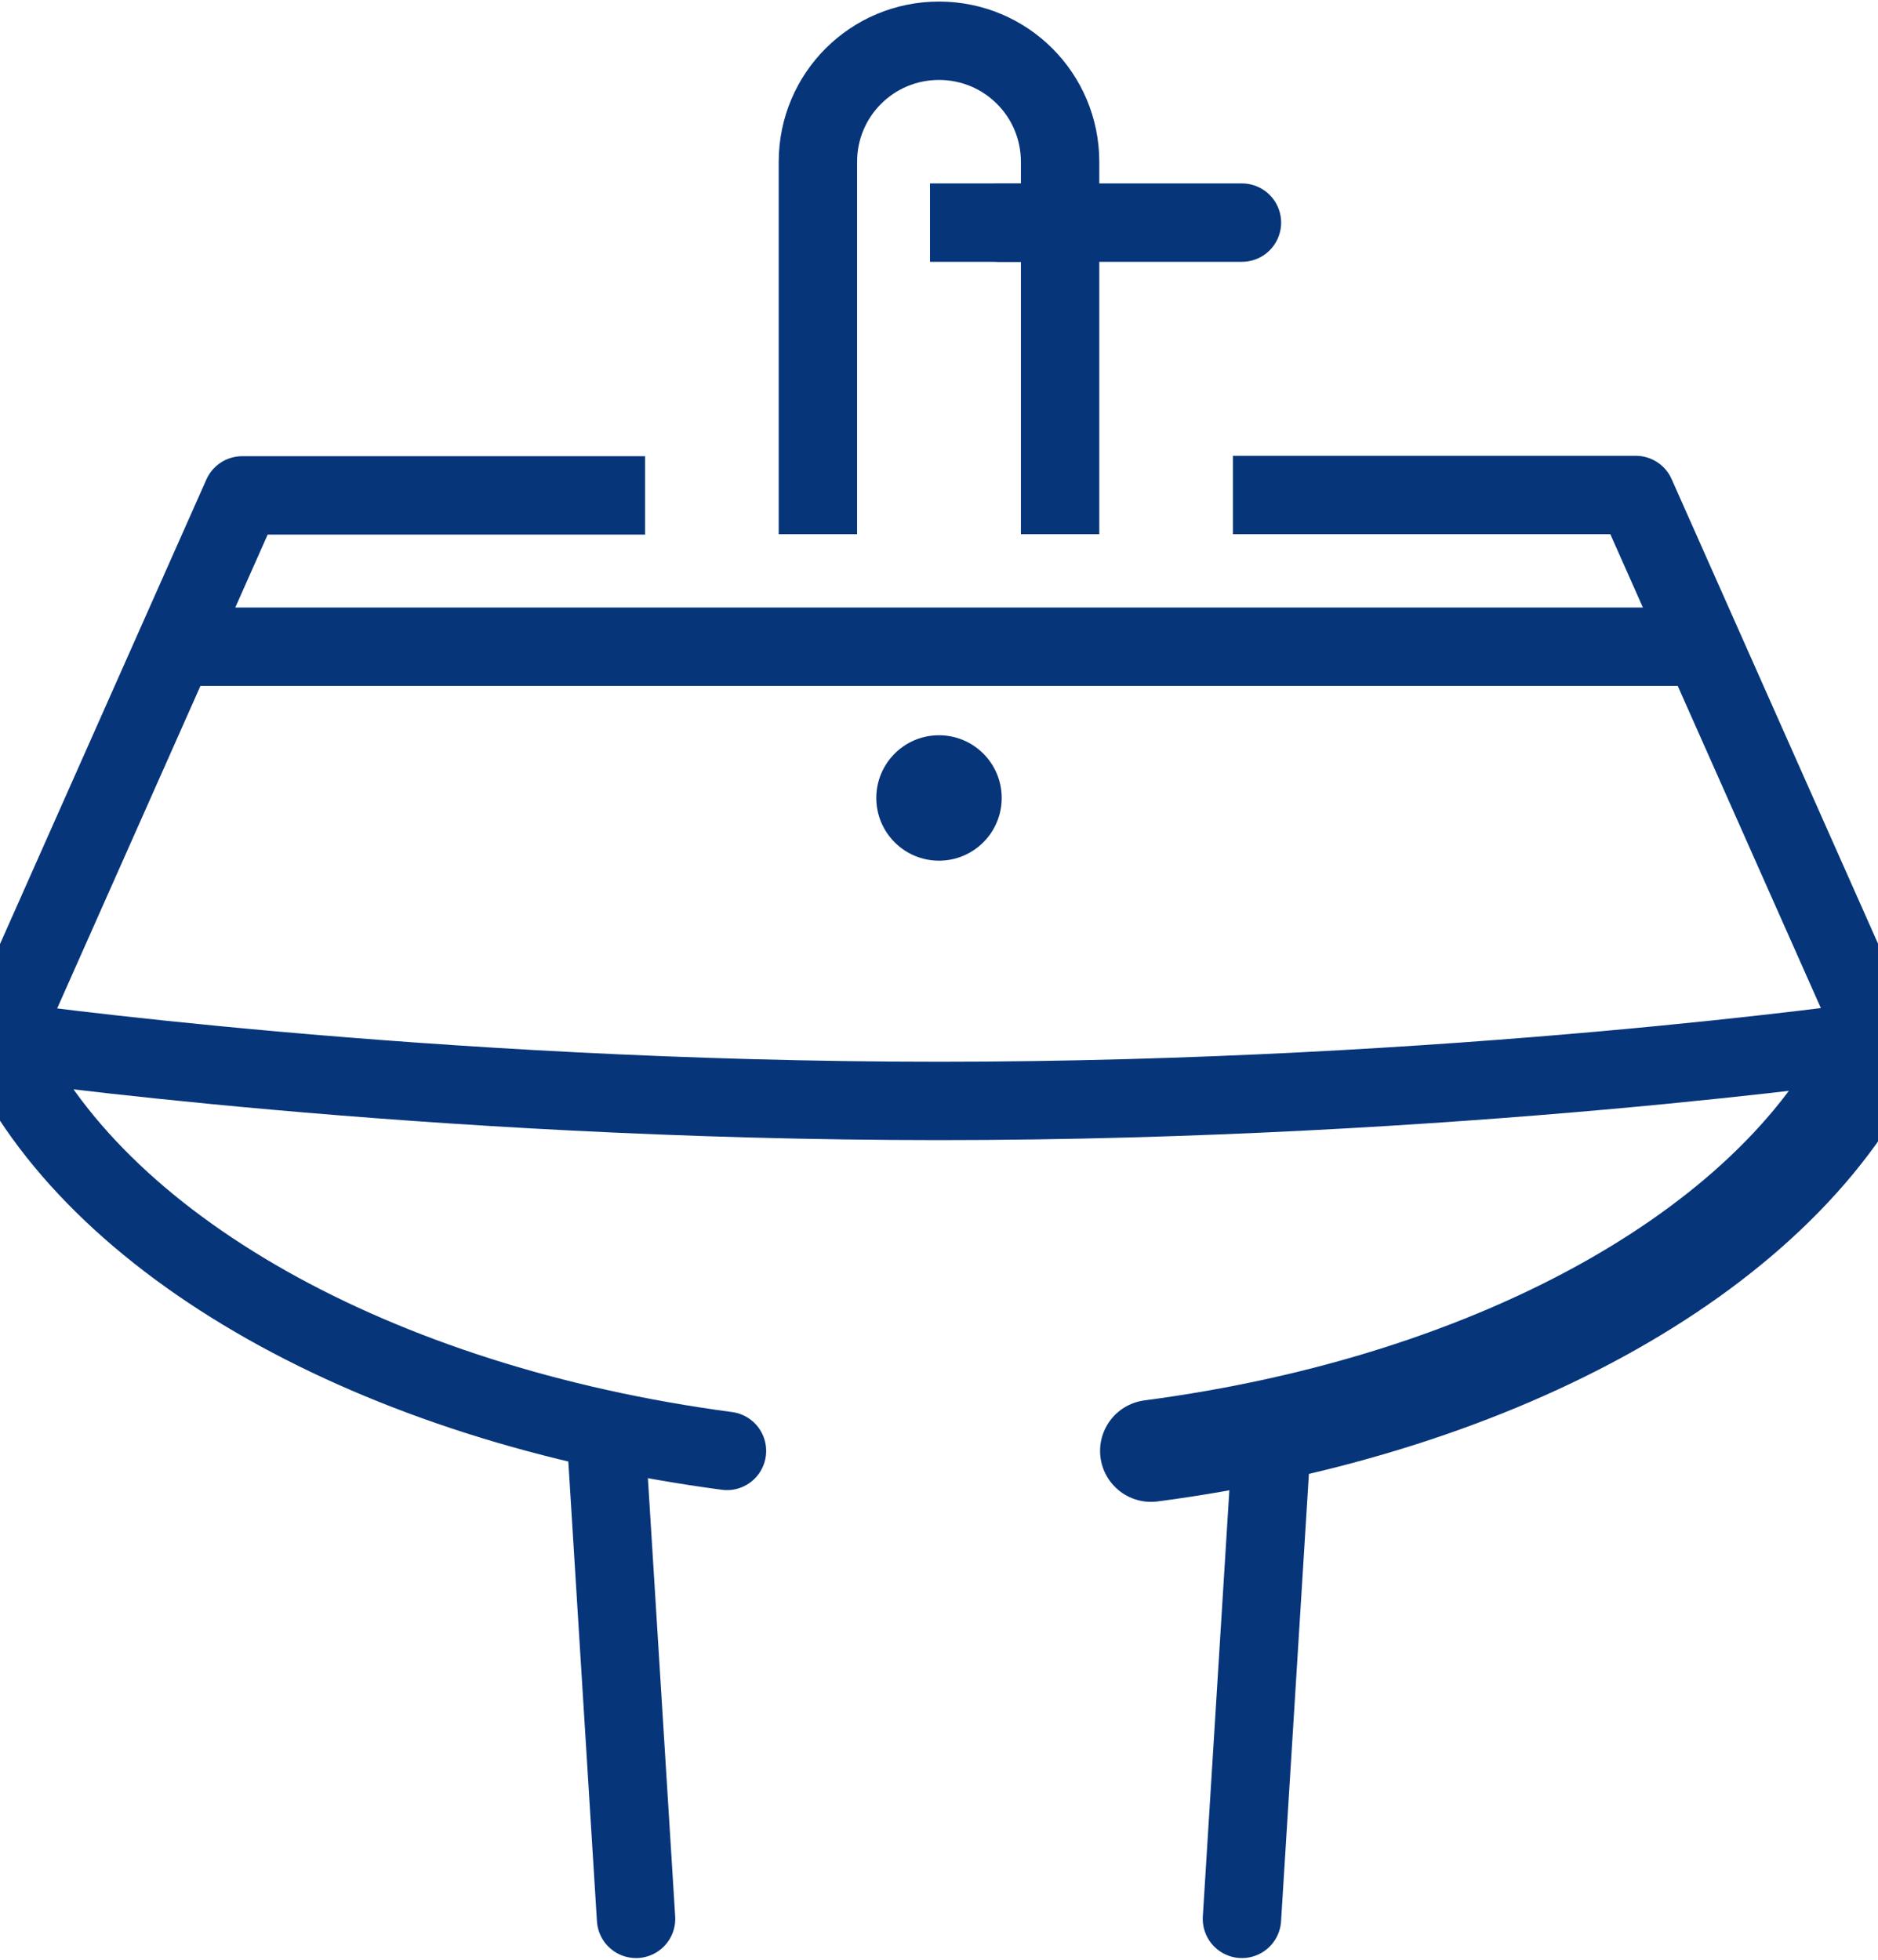
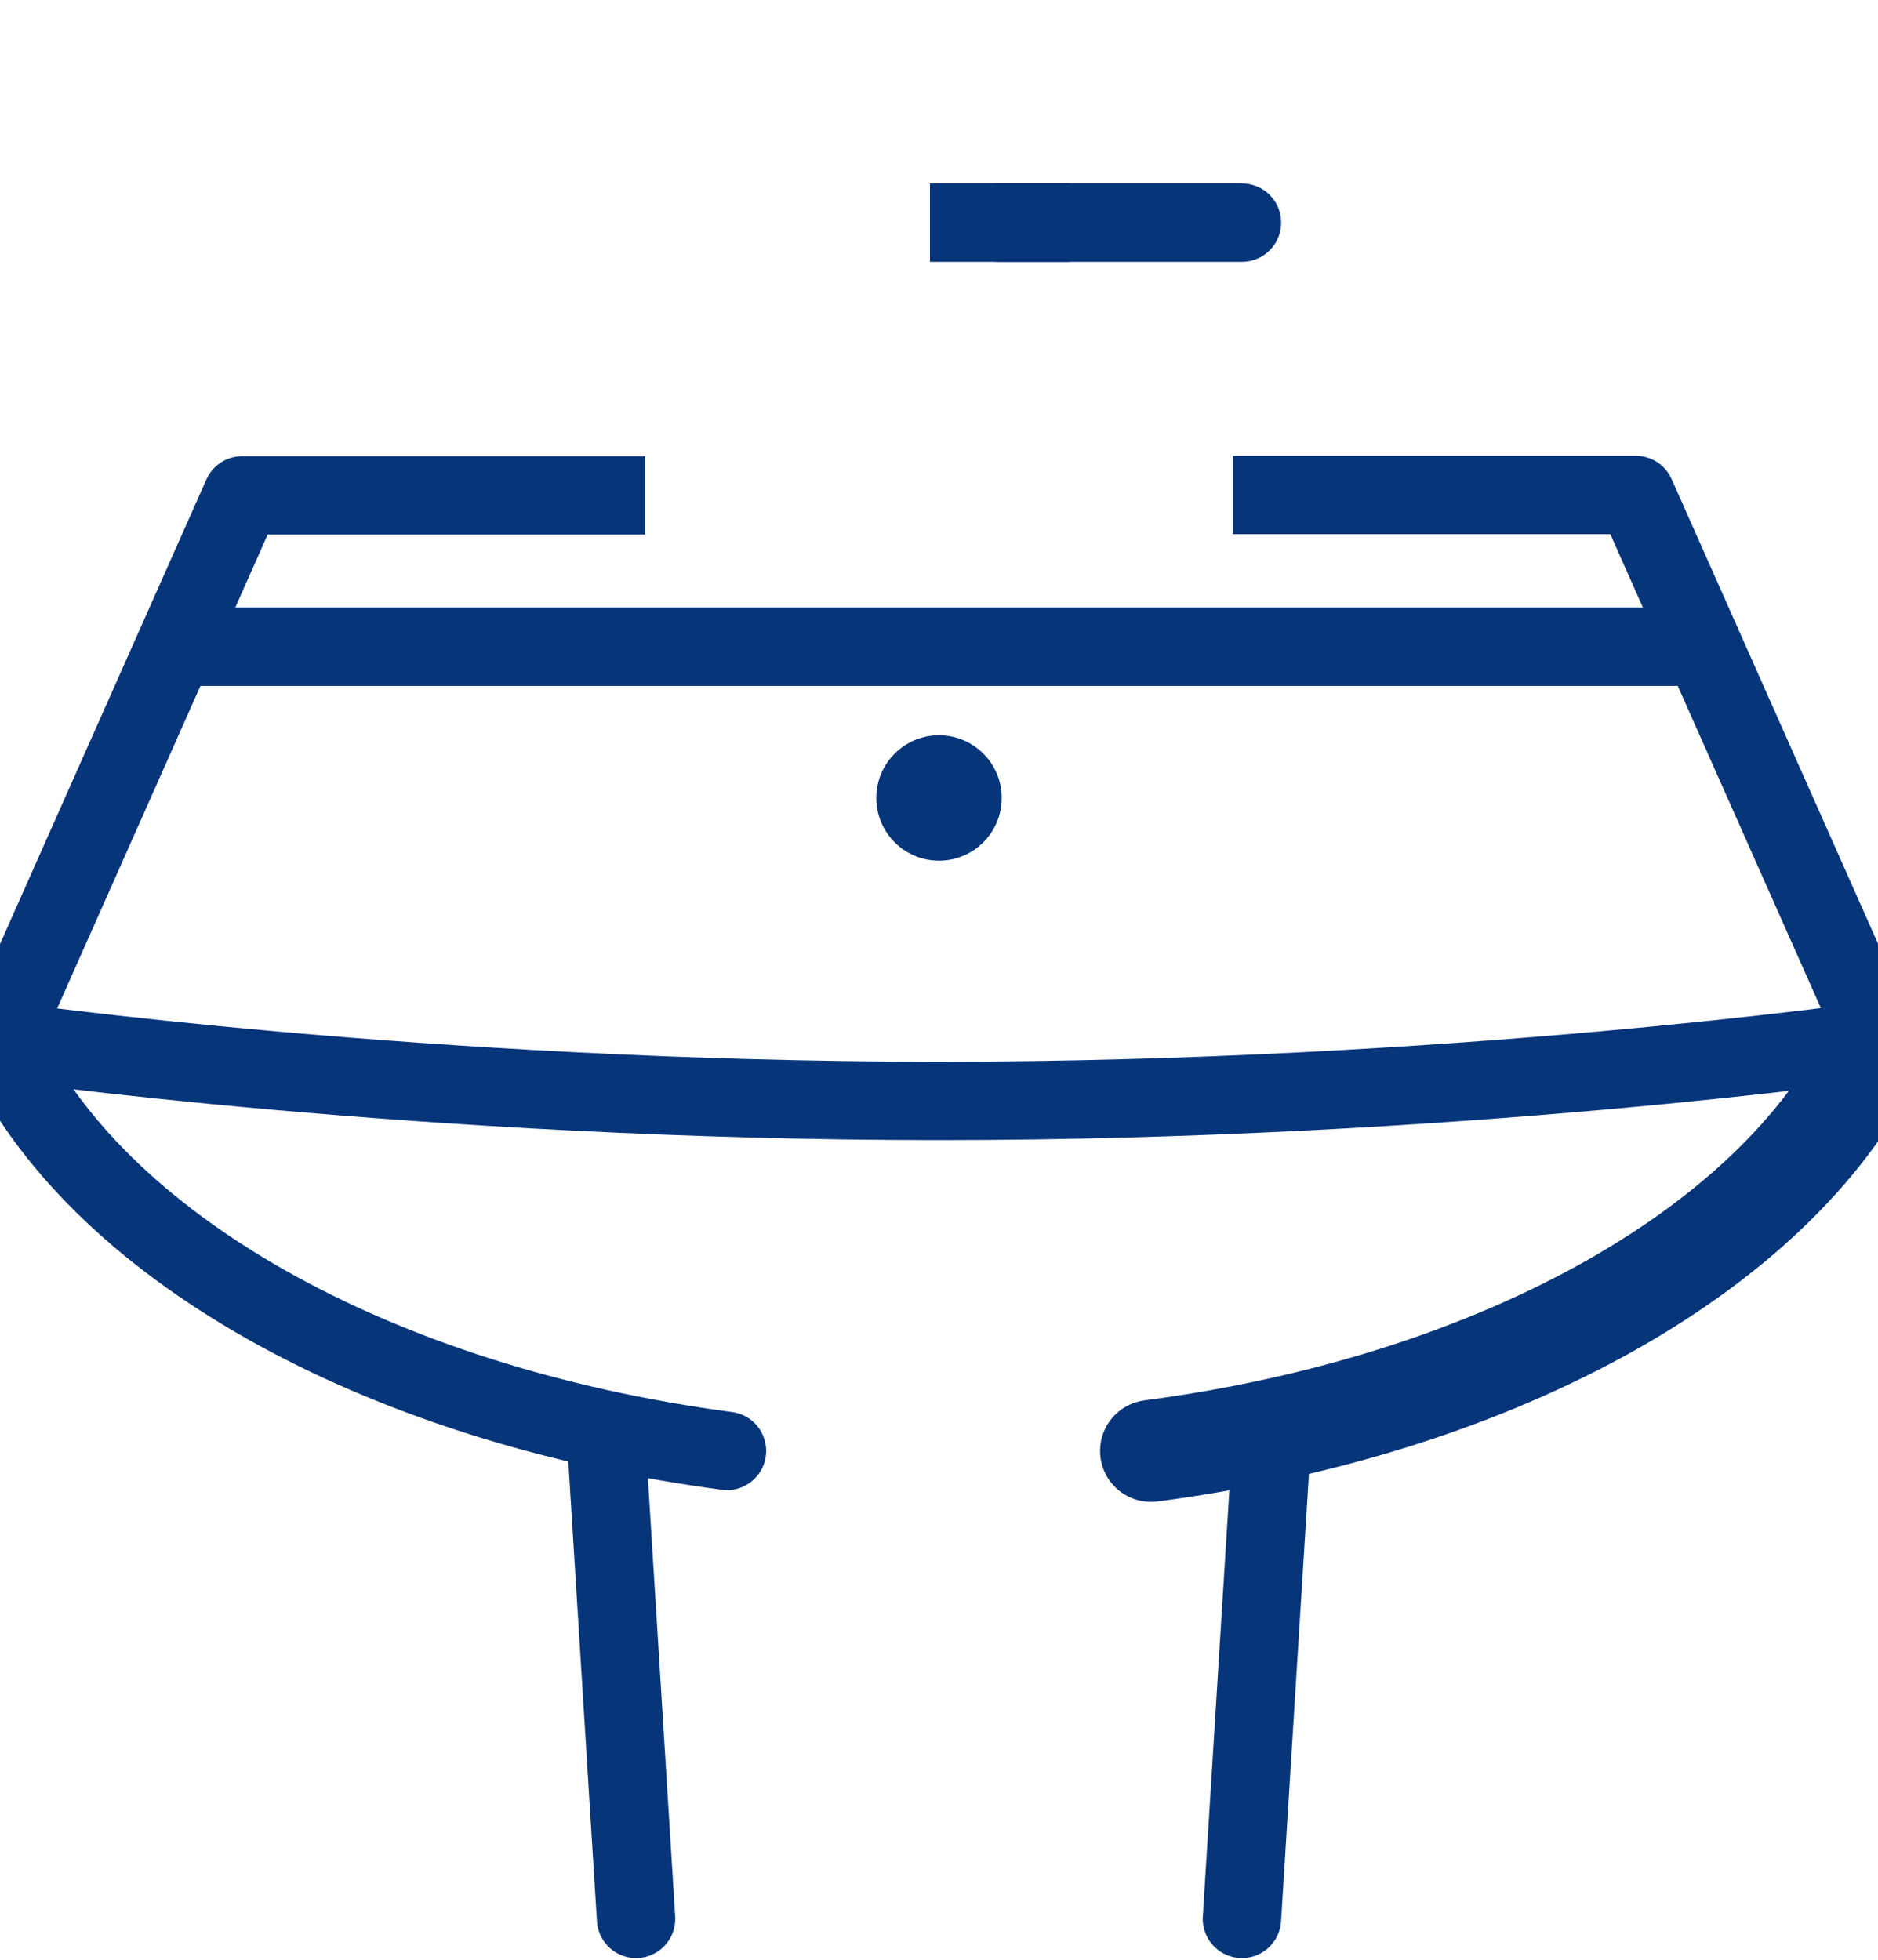
<svg xmlns="http://www.w3.org/2000/svg" version="1.1" id="Layer_1" x="0px" y="0px" viewBox="0 0 479.2 500" style="enable-background:new 0 0 479.2 500;" xml:space="preserve">
  <style type="text/css">
	.st0{display:none;}
	.st1{display:inline;fill:#06357A;}
	.st2{display:none;fill:#06357A;}
	.st3{fill:none;stroke:#06357A;stroke-width:20;stroke-linecap:square;stroke-linejoin:round;stroke-miterlimit:10;}
	.st4{fill:none;stroke:#06357A;stroke-width:20;stroke-linecap:round;stroke-linejoin:round;stroke-miterlimit:10;}
	.st5{fill:none;stroke:#06357A;stroke-width:26;stroke-linecap:round;stroke-linejoin:round;stroke-miterlimit:10;}
	.st6{display:none;fill:none;stroke:#06357A;stroke-width:0.25;stroke-linecap:round;stroke-linejoin:round;stroke-miterlimit:10;}
	.st7{fill:#06357A;stroke:#06357A;stroke-miterlimit:10;}
</style>
  <g class="st0">
    <path class="st1" d="M463.5,0H15.6C7,0,0,7,0,15.6v468.7C0,493,7,500,15.6,500h447.9c8.6,0,15.6-7,15.6-15.6V15.6   C479.2,7,472.2,0,463.5,0z M447.9,468.7H31.2V31.2h416.7V468.7z" />
    <circle class="st1" cx="260.4" cy="437.5" r="15.6" />
    <circle class="st1" cx="218.7" cy="437.5" r="15.6" />
    <circle class="st1" cx="302.1" cy="437.5" r="15.6" />
-     <ellipse transform="matrix(0.383 -0.924 0.924 0.383 -294.88 433.679)" class="st1" cx="177.1" cy="437.5" rx="15.6" ry="15.6" />
    <path class="st1" d="M73.5,182.6l-8.1,8.1c-4.1,4.1-4.1,10.7,0,14.7c2,2,4.7,3.1,7.4,3.1c2.7,0,5.3-1,7.4-3.1l8.1-8.1   c13.5,10.4,29.8,16.2,47.2,16.2c17.3,0,33.6-5.9,47.2-16.2l8.1,8.1c2,2,4.7,3.1,7.4,3.1c2.7,0,5.3-1,7.4-3.1   c4.1-4.1,4.1-10.7,0-14.7l-8.1-8.1c10.4-13.5,16.2-29.8,16.2-47.2c0-17.3-5.9-33.6-16.2-47.2l8.1-8.1c4.1-4.1,4.1-10.7,0-14.7   c-4.1-4.1-10.7-4.1-14.7,0l-8.2,8.2c-27.3-20.3-66.8-20.3-94.2,0l-8.2-8.2c-4.1-4.1-10.7-4.1-14.7,0c-4.1,4.1-4.1,10.7,0,14.7   l8.1,8.1c-10.4,13.5-16.2,29.8-16.2,47.2C57.3,152.7,63.2,169,73.5,182.6z M135.4,78.1c11.8,0,22.9,3.6,32.4,10.1l-14,14   c-4.1,4.1-4.1,10.7,0,14.7c2,2,4.7,3.1,7.4,3.1c2.7,0,5.3-1,7.4-3.1l14-14c6.6,9.5,10.1,20.7,10.1,32.4c0,11.8-3.6,22.9-10.1,32.4   l-14-14c-4.1-4.1-10.7-4.1-14.7,0c-4.1,4.1-4.1,10.7,0,14.7l13.9,13.9c-19.2,12.8-45.5,12.8-64.7,0l13.9-13.9   c4.1-4.1,4.1-10.7,0-14.7c-4.1-4.1-10.7-4.1-14.7,0l-14,14c-6.6-9.5-10.1-20.7-10.1-32.4c0-11.8,3.6-22.9,10.1-32.4l14,14   c2,2,4.7,3.1,7.4,3.1c2.7,0,5.3-1,7.4-3.1c4.1-4.1,4.1-10.7,0-14.7l-14-14C112.5,81.7,123.7,78.1,135.4,78.1z" />
    <path class="st1" d="M281.9,182.6l-8.1,8.1c-4.1,4.1-4.1,10.7,0,14.7c2,2,4.7,3.1,7.4,3.1c2.7,0,5.3-1,7.4-3.1l8.1-8.1   c13.5,10.4,29.8,16.2,47.2,16.2c17.3,0,33.6-5.9,47.2-16.2l8.1,8.1c2,2,4.7,3.1,7.4,3.1c2.7,0,5.3-1,7.4-3.1   c4.1-4.1,4.1-10.7,0-14.7l-8.1-8.1c10.4-13.5,16.2-29.8,16.2-47.2c0-17.3-5.9-33.6-16.2-47.2l8.1-8.1c4.1-4.1,4.1-10.7,0-14.7   c-4.1-4.1-10.7-4.1-14.7,0l-8.2,8.2c-27.3-20.3-66.8-20.3-94.2,0l-8.2-8.2c-4.1-4.1-10.7-4.1-14.7,0c-4.1,4.1-4.1,10.7,0,14.7   l8.1,8.1c-10.4,13.5-16.2,29.8-16.2,47.2C265.6,152.7,271.5,169,281.9,182.6z M343.7,78.1c11.8,0,22.9,3.6,32.4,10.1l-14,14   c-4.1,4.1-4.1,10.7,0,14.7c2,2,4.7,3.1,7.4,3.1c2.7,0,5.3-1,7.4-3.1l14-14c6.6,9.5,10.1,20.7,10.1,32.4c0,11.8-3.6,22.9-10.1,32.4   l-14-14c-4.1-4.1-10.7-4.1-14.7,0c-4.1,4.1-4.1,10.7,0,14.7l13.9,13.9c-19.2,12.8-45.5,12.8-64.7,0l13.9-13.9   c4.1-4.1,4.1-10.7,0-14.7c-4.1-4.1-10.7-4.1-14.7,0l-14,14c-6.6-9.5-10.1-20.7-10.1-32.4c0-11.8,3.6-22.9,10.1-32.4l14,14   c2,2,4.7,3.1,7.4,3.1c2.7,0,5.3-1,7.4-3.1c4.1-4.1,4.1-10.7,0-14.7l-14-14C320.8,81.7,332,78.1,343.7,78.1z" />
    <path class="st1" d="M65.4,378.2c-4.1,4.1-4.1,10.7,0,14.7c2,2,4.7,3.1,7.4,3.1c2.7,0,5.3-1,7.4-3.1l8.1-8.1   c13.5,10.4,29.8,16.2,47.2,16.2c17.3,0,33.6-5.9,47.2-16.2l8.1,8.1c2,2,4.7,3.1,7.4,3.1c2.7,0,5.3-1,7.4-3.1   c4.1-4.1,4.1-10.7,0-14.7l-8.1-8.1c10.4-13.5,16.2-29.8,16.2-47.2c0-17.3-5.9-33.6-16.2-47.2l8.1-8.1c4.1-4.1,4.1-10.7,0-14.7   c-4.1-4.1-10.7-4.1-14.7,0l-8.2,8.2c-27.3-20.3-66.8-20.3-94.2,0l-8.2-8.2c-4.1-4.1-10.7-4.1-14.7,0c-4.1,4.1-4.1,10.7,0,14.7   l8.1,8.1c-10.4,13.5-16.2,29.8-16.2,47.2c0,17.3,5.9,33.6,16.2,47.2L65.4,378.2z M78.1,322.9c0-11.8,3.6-22.9,10.1-32.4l14,14   c2,2,4.7,3.1,7.4,3.1c2.7,0,5.3-1,7.4-3.1c4.1-4.1,4.1-10.7,0-14.7l-14-14c9.5-6.5,20.7-10.1,32.4-10.1s22.9,3.6,32.4,10.1l-14,14   c-4.1,4.1-4.1,10.7,0,14.7c2,2,4.7,3.1,7.4,3.1c2.7,0,5.3-1,7.4-3.1l14-14c6.6,9.5,10.1,20.7,10.1,32.4c0,11.8-3.6,22.9-10.1,32.4   l-14-14c-4.1-4.1-10.7-4.1-14.7,0c-4.1,4.1-4.1,10.7,0,14.7l13.9,13.9c-19.2,12.8-45.5,12.8-64.7,0l13.9-13.9   c4.1-4.1,4.1-10.7,0-14.7c-4.1-4.1-10.7-4.1-14.7,0l-14,14C81.7,345.9,78.1,334.7,78.1,322.9z" />
    <path class="st1" d="M273.8,378.2c-4.1,4.1-4.1,10.7,0,14.7c2,2,4.7,3.1,7.4,3.1c2.7,0,5.3-1,7.4-3.1l8.1-8.1   c13.5,10.4,29.8,16.2,47.2,16.2c17.3,0,33.6-5.9,47.2-16.2l8.1,8.1c2,2,4.7,3.1,7.4,3.1c2.7,0,5.3-1,7.4-3.1   c4.1-4.1,4.1-10.7,0-14.7l-8.1-8.1c10.4-13.5,16.2-29.8,16.2-47.2c0-17.3-5.9-33.6-16.2-47.2l8.1-8.1c4.1-4.1,4.1-10.7,0-14.7   c-4.1-4.1-10.7-4.1-14.7,0l-8.2,8.2c-27.3-20.3-66.8-20.3-94.2,0l-8.2-8.2c-4.1-4.1-10.7-4.1-14.7,0c-4.1,4.1-4.1,10.7,0,14.7   l8.1,8.1c-10.4,13.5-16.2,29.8-16.2,47.2c0,17.3,5.9,33.6,16.2,47.2L273.8,378.2z M286.5,322.9c0-11.8,3.6-22.9,10.1-32.4l14,14   c2,2,4.7,3.1,7.4,3.1c2.7,0,5.3-1,7.4-3.1c4.1-4.1,4.1-10.7,0-14.7l-14-14c9.5-6.5,20.7-10.1,32.4-10.1c11.8,0,22.9,3.6,32.4,10.1   l-14,14c-4.1,4.1-4.1,10.7,0,14.7c2,2,4.7,3.1,7.4,3.1c2.7,0,5.3-1,7.4-3.1l14-14c6.6,9.5,10.1,20.7,10.1,32.4   c0,11.8-3.6,22.9-10.1,32.4l-14-14c-4.1-4.1-10.7-4.1-14.7,0c-4.1,4.1-4.1,10.7,0,14.7l13.9,13.9c-19.2,12.8-45.5,12.8-64.7,0   l13.9-13.9c4.1-4.1,4.1-10.7,0-14.7c-4.1-4.1-10.7-4.1-14.7,0l-14,14C290,345.9,286.5,334.7,286.5,322.9z" />
  </g>
  <g class="st0">
    <path class="st1" d="M353.6,385.4c-8.6,0-15.6,7-15.6,15.6v62.5c0,2.8-2.4,5.2-5.2,5.2h-250c-2.8,0-5.2-2.4-5.2-5.2V36.5   c0-2.8,2.4-5.2,5.2-5.2h250c2.8,0,5.2,2.4,5.2,5.2V99c0,8.6,7,15.6,15.6,15.6c8.6,0,15.6-7,15.6-15.6V36.5   c0-20.1-16.4-36.5-36.5-36.5h-250C62.6,0,46.3,16.4,46.3,36.5v427.1c0,20.1,16.4,36.5,36.5,36.5h250c20.1,0,36.5-16.4,36.5-36.5   V401C369.2,392.4,362.2,385.4,353.6,385.4z" />
    <path class="st1" d="M93.1,177.1v104.2c0,5.8,4.7,10.4,10.4,10.4S114,287,114,281.2V177.1c0-5.8-4.7-10.4-10.4-10.4   S93.1,171.3,93.1,177.1z" />
-     <path class="st1" d="M444.5,258.3l-37.6,10.5L374.4,250l32.5-18.8l37.6,10.5c0.9,0.3,1.9,0.4,2.8,0.4c4.5,0,8.7-3,10-7.6   c1.5-5.6-1.7-11.3-7.2-12.8l-18-5l13-7.5c5-2.9,6.7-9.2,3.8-14.2c-2.9-5-9.3-6.7-14.2-3.8l-13,7.5l4.6-18.1   c1.4-5.6-1.9-11.2-7.5-12.7c-5.6-1.4-11.2,1.9-12.7,7.5l-9.7,37.8L364,232v-37.6l27.9-27.3c4.1-4,4.2-10.6,0.2-14.7   c-4-4.1-10.6-4.2-14.7-0.2l-13.3,13v-15c0-5.8-4.7-10.4-10.4-10.4s-10.4,4.7-10.4,10.4v15l-13.3-13c-4.1-4-10.7-3.9-14.7,0.2   c-4,4.1-3.9,10.7,0.2,14.7l27.9,27.3V232l-32.5-18.8l-9.7-37.8c-1.4-5.6-7.1-8.9-12.7-7.5c-5.6,1.4-8.9,7.1-7.5,12.7l4.6,18.1   l-13-7.5c-5-2.9-11.4-1.2-14.2,3.8c-2.9,5-1.2,11.4,3.8,14.2l13,7.5l-18,5c-5.5,1.5-8.8,7.3-7.2,12.8c1.3,4.6,5.5,7.6,10,7.6   c0.9,0,1.9-0.1,2.8-0.4l37.6-10.5l32.5,18.8l-32.5,18.8l-37.6-10.5c-5.5-1.5-11.3,1.7-12.8,7.2c-1.5,5.6,1.7,11.3,7.2,12.8l18,5   l-13,7.5c-5,2.9-6.7,9.2-3.8,14.2c1.9,3.3,5.4,5.2,9,5.2c1.8,0,3.6-0.4,5.2-1.4l13-7.5l-4.6,18.1c-1.4,5.6,1.9,11.2,7.5,12.7   c0.9,0.2,1.7,0.3,2.6,0.3c4.6,0,8.9-3.1,10.1-7.8l9.7-37.8l32.5-18.8v37.6l-27.9,27.3c-4.1,4-4.2,10.6-0.2,14.7   c2,2.1,4.7,3.1,7.4,3.1c2.6,0,5.3-1,7.3-3l13.3-13v15c0,5.8,4.7,10.4,10.4,10.4s10.4-4.7,10.4-10.4v-15l13.3,13c2,2,4.6,3,7.3,3   c2.7,0,5.4-1,7.4-3.1c4-4.1,3.9-10.7-0.2-14.7L364,305.6V268l32.5,18.8l9.7,37.8c1.2,4.7,5.4,7.8,10.1,7.8c0.9,0,1.7-0.1,2.6-0.3   c5.6-1.4,8.9-7.1,7.5-12.7l-4.6-18.1l13,7.5c1.6,1,3.4,1.4,5.2,1.4c3.6,0,7.1-1.9,9-5.2c2.9-5,1.2-11.4-3.8-14.2l-13-7.5l18-5   c5.5-1.5,8.8-7.3,7.2-12.8C455.8,260,450.1,256.8,444.5,258.3z" />
  </g>
  <g class="st0">
    <path class="st1" d="M354.2,101.6c15.8,0,28.6-12.9,28.6-28.6c0-15.8-12.9-28.6-28.6-28.6c-15.8,0-28.6,12.9-28.6,28.6   C325.5,88.7,338.4,101.6,354.2,101.6z M354.2,65.1c4.3,0,7.8,3.5,7.8,7.8s-3.5,7.8-7.8,7.8s-7.8-3.5-7.8-7.8S349.9,65.1,354.2,65.1   z" />
    <path class="st1" d="M427.1,0h-375c-8.6,0-15.6,7-15.6,15.6v468.7c0,8.6,7,15.6,15.6,15.6h375c8.6,0,15.6-7,15.6-15.6V15.6   C442.7,7,435.7,0,427.1,0z M411.5,31.2v78.1H67.7V31.2H411.5z M67.7,468.7V130.2h343.7v338.5H67.7z" />
    <path class="st1" d="M192.7,101.6h93.7c5.8,0,10.4-4.7,10.4-10.4V49.5c0-5.8-4.7-10.4-10.4-10.4h-93.7c-5.8,0-10.4,4.7-10.4,10.4   v41.7C182.3,96.9,186.9,101.6,192.7,101.6z M203.1,80.7V59.9H276v20.8H203.1z" />
    <path class="st1" d="M125,101.6c15.8,0,28.6-12.9,28.6-28.6c0-15.8-12.9-28.6-28.6-28.6c-15.8,0-28.6,12.9-28.6,28.6   C96.4,88.7,109.2,101.6,125,101.6z M125,65.1c4.3,0,7.8,3.5,7.8,7.8s-3.5,7.8-7.8,7.8c-4.3,0-7.8-3.5-7.8-7.8S120.7,65.1,125,65.1z   " />
    <path class="st1" d="M192.7,224c0-8.6-7-15.6-15.6-15.6h-62.5c-8.6,0-15.6,7-15.6,15.6c0,50.2,0,88.2,31.2,97v33.2h-10.4   c-8.6,0-15.6,7-15.6,15.6s7,15.6,15.6,15.6h52.1c8.6,0,15.6-7,15.6-15.6s-7-15.6-15.6-15.6h-10.4v-33.2   C192.7,312.1,192.7,274.1,192.7,224z M130.3,239.6h31.1c-0.5,47.8-3.5,52.1-15.5,52.1C133.8,291.7,130.7,287.4,130.3,239.6z" />
    <path class="st1" d="M302.1,208.3c-48.8,0-88.5,39.7-88.5,88.5c0,48.8,39.7,88.5,88.5,88.5c48.8,0,88.5-39.7,88.5-88.5   C390.6,248,350.9,208.3,302.1,208.3z M302.1,354.2c-31.6,0-57.3-25.7-57.3-57.3s25.7-57.3,57.3-57.3s57.3,25.7,57.3,57.3   S333.7,354.2,302.1,354.2z" />
  </g>
-   <path class="st2" d="M424.3,137.7h-20v-24.1c0-19.7-15.7-35.8-34.9-35.8H129.8c-19.3,0-34.9,16.1-34.9,35.8v24.1h-20  c-20.8,0-35.2,7.1-44,49.9H15c-8.3,0-15,6.7-15,15c0,8.3,6.7,15,15,15h11.3C22,254.7,20,308.7,20,387.3c0,8.3,6.7,15,15,15h15v5  c0,8.3,6.7,15,15,15c8.3,0,15-6.7,15-15v-5h339.4v5c0,8.3,6.7,15,15,15c8.3,0,15-6.7,15-15v-5h15c8.3,0,15-6.7,15-15  C479.2,162.3,461.6,137.7,424.3,137.7z M50,372.3c0.7-182.6,14.5-204.6,24.9-204.6h349.4c16.2,0,24.4,67.1,24.9,204.6H50z   M124.8,113.6c0-3.2,2.3-5.9,5-5.9h239.6c2.7,0,5,2.7,5,5.9v24.1H124.8V113.6z" />
+   <path class="st2" d="M424.3,137.7h-20v-24.1c0-19.7-15.7-35.8-34.9-35.8H129.8c-19.3,0-34.9,16.1-34.9,35.8v24.1h-20  c-20.8,0-35.2,7.1-44,49.9H15c-8.3,0-15,6.7-15,15c0,8.3,6.7,15,15,15h11.3C22,254.7,20,308.7,20,387.3c0,8.3,6.7,15,15,15h15v5  c8.3,0,15-6.7,15-15v-5h339.4v5c0,8.3,6.7,15,15,15c8.3,0,15-6.7,15-15v-5h15c8.3,0,15-6.7,15-15  C479.2,162.3,461.6,137.7,424.3,137.7z M50,372.3c0.7-182.6,14.5-204.6,24.9-204.6h349.4c16.2,0,24.4,67.1,24.9,204.6H50z   M124.8,113.6c0-3.2,2.3-5.9,5-5.9h239.6c2.7,0,5,2.7,5,5.9v24.1H124.8V113.6z" />
  <g class="st0">
    <path class="st1" d="M239.6,145.8c-80.4,0-145.8,65.4-145.8,145.8c0,80.4,65.4,145.8,145.8,145.8c80.4,0,145.8-65.4,145.8-145.8   C385.4,211.3,320,145.8,239.6,145.8z M239.6,406.2c-63.2,0-114.6-51.4-114.6-114.6c0-63.2,51.4-114.6,114.6-114.6   c63.2,0,114.6,51.4,114.6,114.6C354.2,354.8,302.8,406.2,239.6,406.2z" />
    <path class="st1" d="M239.6,197.9c-51.7,0-93.7,42.1-93.7,93.7c0,51.7,42.1,93.7,93.7,93.7c51.7,0,93.7-42.1,93.7-93.7   C333.3,240,291.3,197.9,239.6,197.9z M239.6,364.6c-40.2,0-72.9-32.7-72.9-72.9c0-40.2,32.7-72.9,72.9-72.9   c40.2,0,72.9,32.7,72.9,72.9C312.5,331.9,279.8,364.6,239.6,364.6z" />
    <path class="st1" d="M411.5,0H67.7C47.6,0,31.2,16.4,31.2,36.5v427.1c0,20.1,16.4,36.5,36.5,36.5h343.7c20.1,0,36.5-16.4,36.5-36.5   V36.5C447.9,16.4,431.6,0,411.5,0z M171.9,67.7H99V31.3h72.9V67.7z M67.7,31.3h10.4v46.9c0,5.8,4.7,10.4,10.4,10.4h93.7   c5.8,0,10.4-4.7,10.4-10.4V31.3h218.7c2.8,0,5.2,2.4,5.2,5.2v67.7H62.5V36.5C62.5,33.6,64.9,31.3,67.7,31.3z M411.5,468.7H67.7   c-2.8,0-5.2-2.4-5.2-5.2V125h354.2v338.5C416.7,466.4,414.3,468.7,411.5,468.7z" />
    <path class="st1" d="M239.6,99c17.2,0,31.2-14,31.2-31.2c0-17.2-14-31.2-31.2-31.2c-17.2,0-31.2,14-31.2,31.2   C208.3,84.9,222.4,99,239.6,99z M239.6,57.3c5.7,0,10.4,4.7,10.4,10.4c0,5.7-4.7,10.4-10.4,10.4c-5.7,0-10.4-4.7-10.4-10.4   C229.2,62,233.8,57.3,239.6,57.3z" />
    <ellipse transform="matrix(0.707 -0.707 0.707 0.707 52.805 262.899)" class="st1" cx="343.7" cy="67.7" rx="15.6" ry="15.6" />
    <ellipse transform="matrix(0.973 -0.23 0.23 0.973 -5.246 90.362)" class="st1" cx="385.4" cy="67.7" rx="15.6" ry="15.6" />
  </g>
  <g id="sink_2_">
    <g>
-       <path class="st3" d="M208.7,126.3v-85c0-17.1,13.8-30.9,30.9-30.9l0,0c17.1,0,30.9,13.8,30.9,30.9v85" />
      <line class="st3" x1="247.3" y1="56.8" x2="262.8" y2="56.8" />
      <line class="st4" x1="255" y1="56.8" x2="316.9" y2="56.8" />
    </g>
    <g>
      <path class="st3" d="M324.6,126.3h92.8l61.8,139.1c0,0-108.2,15.5-239.6,15.5S0,265.5,0,265.5l61.8-139.1h92.8" />
      <line class="st4" x1="46.3" y1="165" x2="432.8" y2="165" />
      <path class="st4" d="M185.5,370.2C95.8,358.3,23.9,317.7,0,265.5" />
      <path class="st5" d="M479.2,265.5c-23.9,52.2-95.8,92.9-185.5,104.7" />
      <line class="st4" x1="162.3" y1="489.6" x2="154.6" y2="365.9" />
      <line class="st4" x1="316.9" y1="489.6" x2="324.6" y2="365.9" />
      <line class="st6" x1="69.5" y1="203.6" x2="100.5" y2="242.3" />
      <line class="st6" x1="409.6" y1="203.6" x2="378.7" y2="242.3" />
      <circle class="st7" cx="239.6" cy="203.6" r="15.5" />
    </g>
  </g>
</svg>